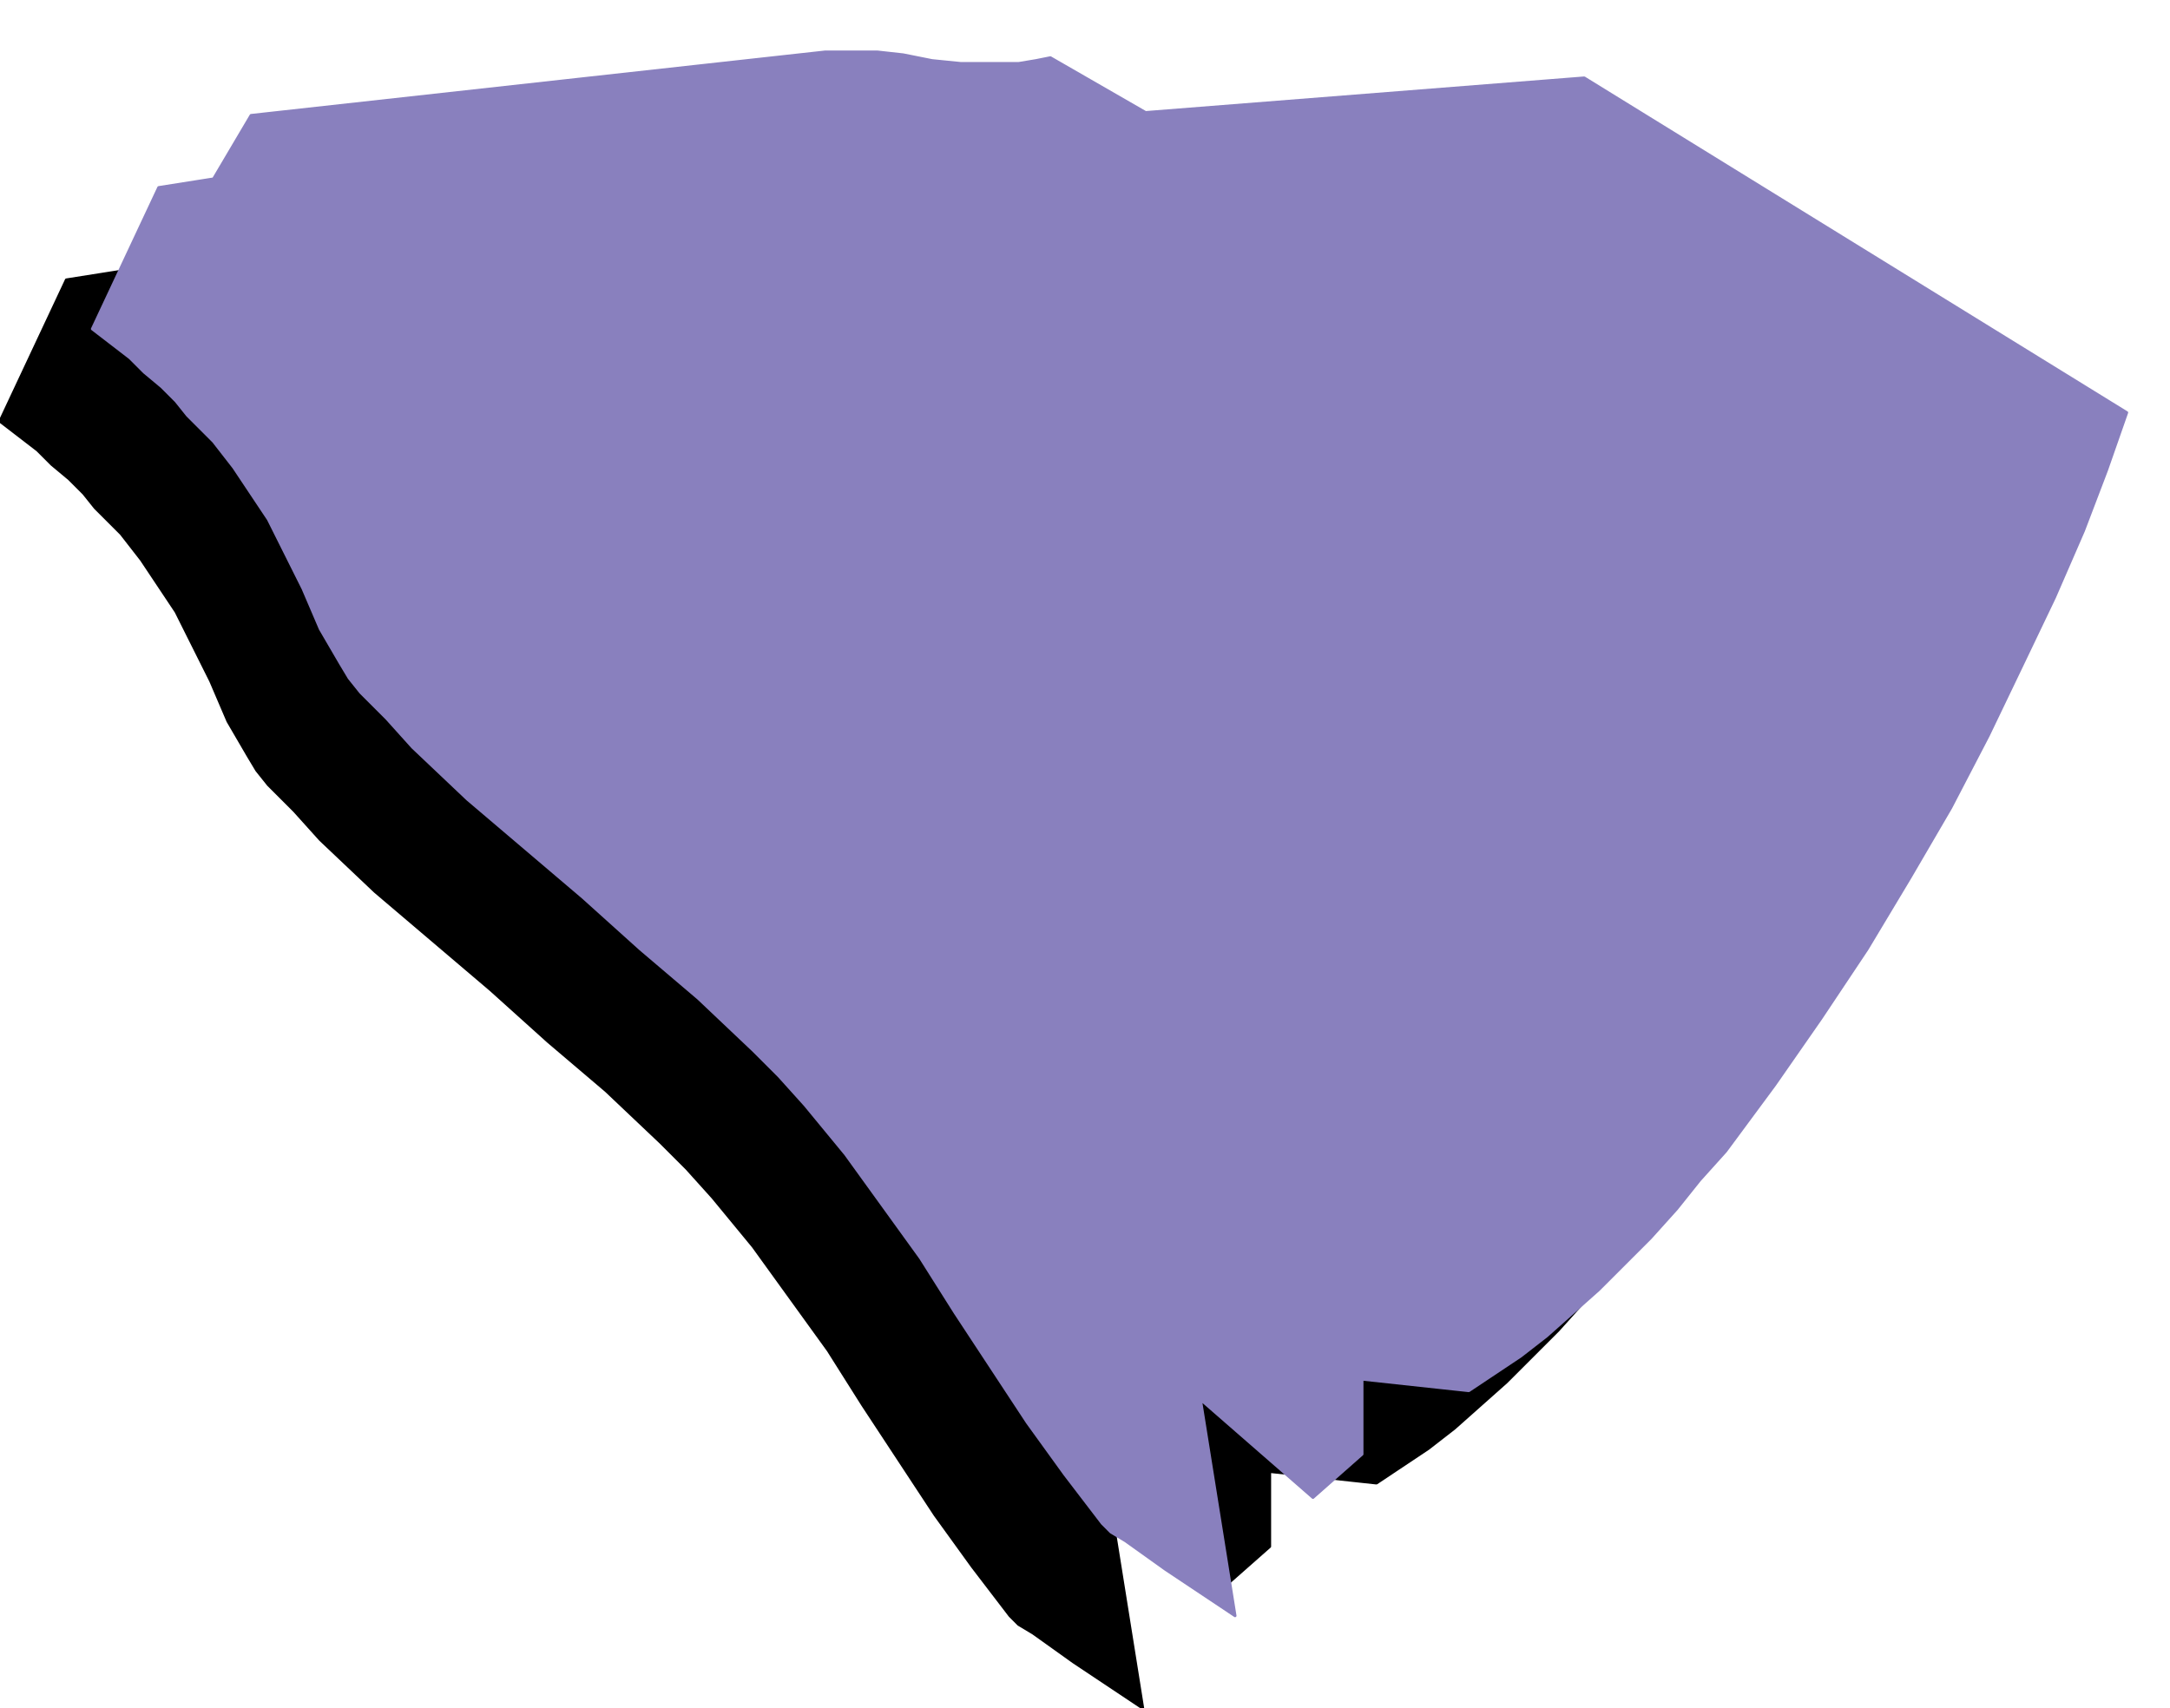
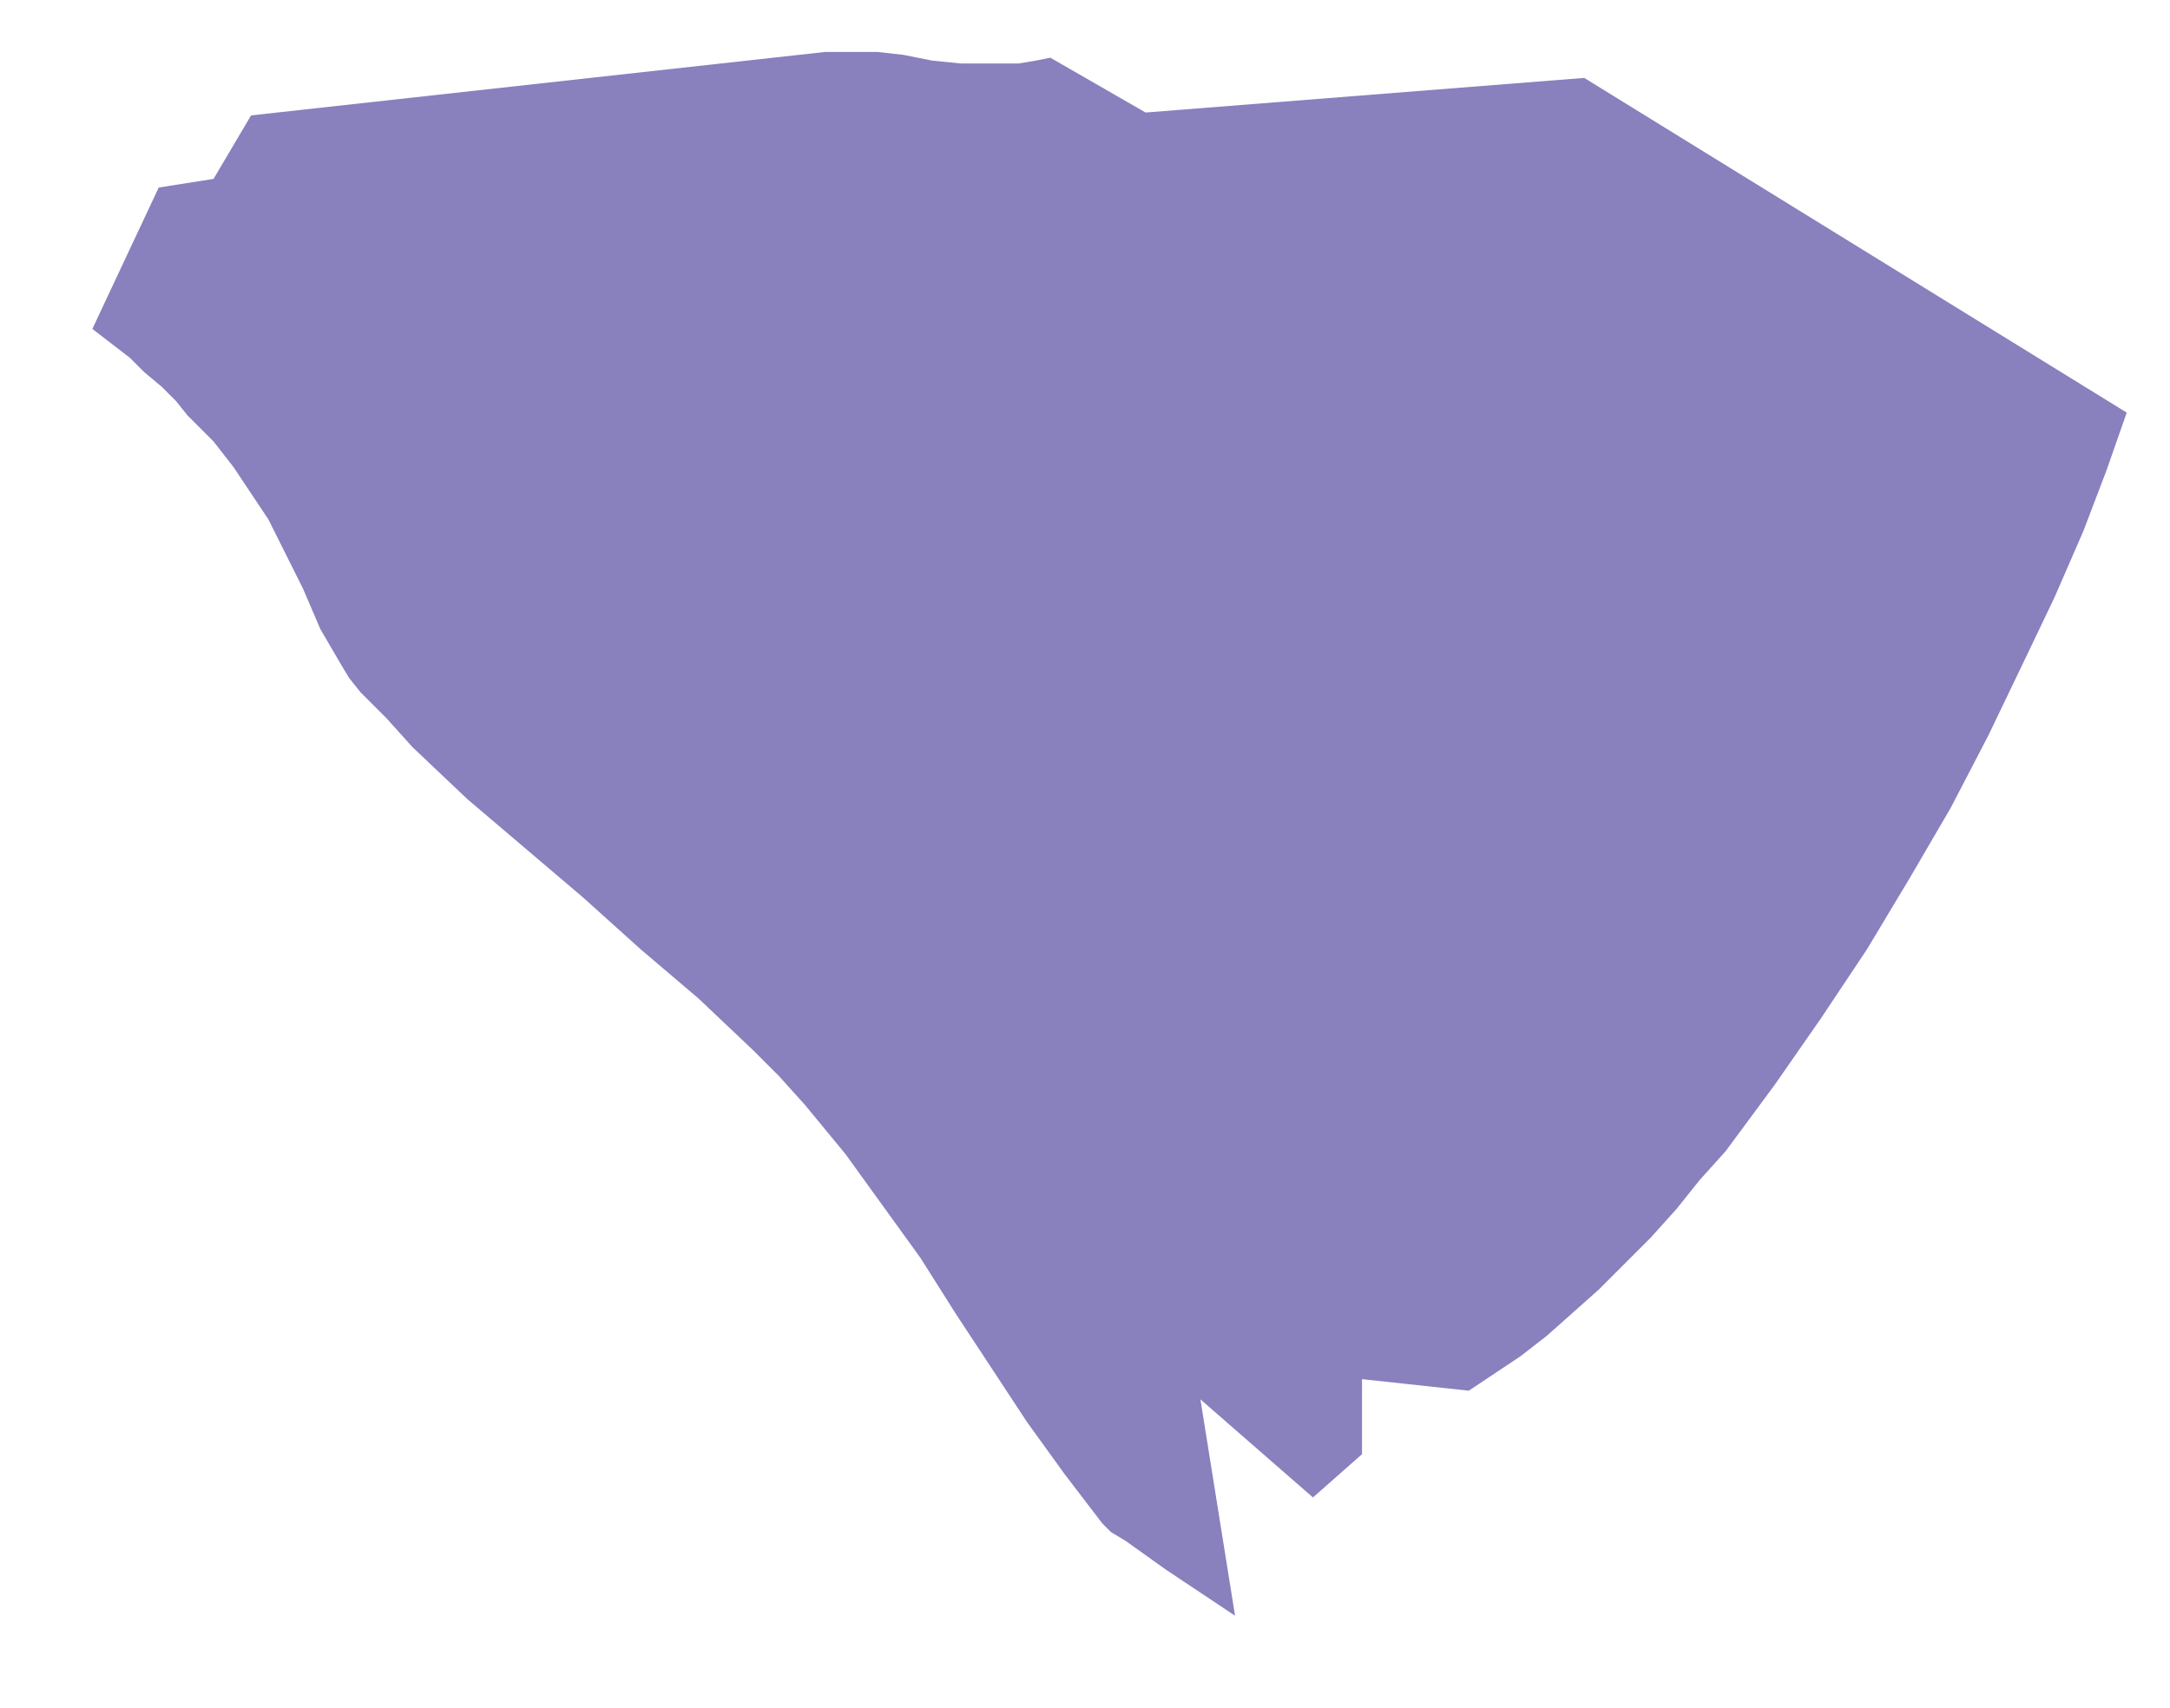
<svg xmlns="http://www.w3.org/2000/svg" fill-rule="evenodd" height="98.667" preserveAspectRatio="none" stroke-linecap="round" viewBox="0 0 752 592" width="125.333">
  <style>.pen1{stroke:none}</style>
-   <path class="pen1" style="fill:#000" d="M705 175 517 59 365 71l-33-19-5 1-6 1h-20l-10-1-10-2-9-1h-18L55 72 42 94l-19 3-23 49 13 10 5 5 6 5 5 5 4 5 9 9 7 9 6 9 6 9 4 8 8 16 6 14 7 12 3 5 4 5 9 9 9 10 19 18 20 17 20 17 20 18 20 17 19 18 9 9 9 10 14 17 13 18 13 18 12 19 25 38 13 18 13 17 3 3 5 3 14 10 24 16-12-75 39 34 17-15v-26l37 4 9-6 9-6 9-7 9-8 9-8 9-9 9-9 9-10 8-10 9-10 17-23 16-23 16-24 15-25 14-24 13-25 12-25 11-23 10-23 8-21 7-20z" />
-   <path fill="none" style="stroke:#000;stroke-width:1;stroke-linejoin:round" d="M705 175 517 59 365 71l-33-19-5 1-6 1h-20l-10-1-10-2-9-1h-18L55 72 42 94l-19 3-23 49 13 10 5 5 6 5 5 5 4 5 9 9 7 9 6 9 6 9 4 8 8 16 6 14 7 12 3 5 4 5 9 9 9 10 19 18 20 17 20 17 20 18 20 17 19 18 9 9 9 10 14 17 13 18 13 18 12 19 25 38 13 18 13 17 3 3 5 3 14 10 24 16-12-75 39 34 17-15v-26l37 4 9-6 9-6 9-7 9-8 9-8 9-9 9-9 9-10 8-10 9-10 17-23 16-23 16-24 15-25 14-24 13-25 12-25 11-23 10-23 8-21 7-20" />
  <path class="pen1" style="fill:#8980be" d="M737 143 549 27 397 39l-33-19-5 1-6 1h-20l-10-1-10-2-9-1h-18L87 40 74 62l-19 3-23 49 13 10 5 5 6 5 5 5 4 5 9 9 7 9 6 9 6 9 4 8 8 16 6 14 7 12 3 5 4 5 9 9 9 10 19 18 20 17 20 17 20 18 20 17 19 18 9 9 9 10 14 17 13 18 13 18 12 19 25 38 13 18 13 17 3 3 5 3 14 10 24 16-12-75 39 34 17-15v-26l37 4 9-6 9-6 9-7 9-8 9-8 9-9 9-9 9-10 8-10 9-10 17-23 16-23 16-24 15-25 14-24 13-25 12-25 11-23 10-23 8-21 7-20z" />
-   <path fill="none" style="stroke:#8980be;stroke-width:1;stroke-linejoin:round" d="M737 143 549 27 397 39l-33-19-5 1-6 1h-20l-10-1-10-2-9-1h-18L87 40 74 62l-19 3-23 49 13 10 5 5 6 5 5 5 4 5 9 9 7 9 6 9 6 9 4 8 8 16 6 14 7 12 3 5 4 5 9 9 9 10 19 18 20 17 20 17 20 18 20 17 19 18 9 9 9 10 14 17 13 18 13 18 12 19 25 38 13 18 13 17 3 3 5 3 14 10 24 16-12-75 39 34 17-15v-26l37 4 9-6 9-6 9-7 9-8 9-8 9-9 9-9 9-10 8-10 9-10 17-23 16-23 16-24 15-25 14-24 13-25 12-25 11-23 10-23 8-21 7-20" />
</svg>